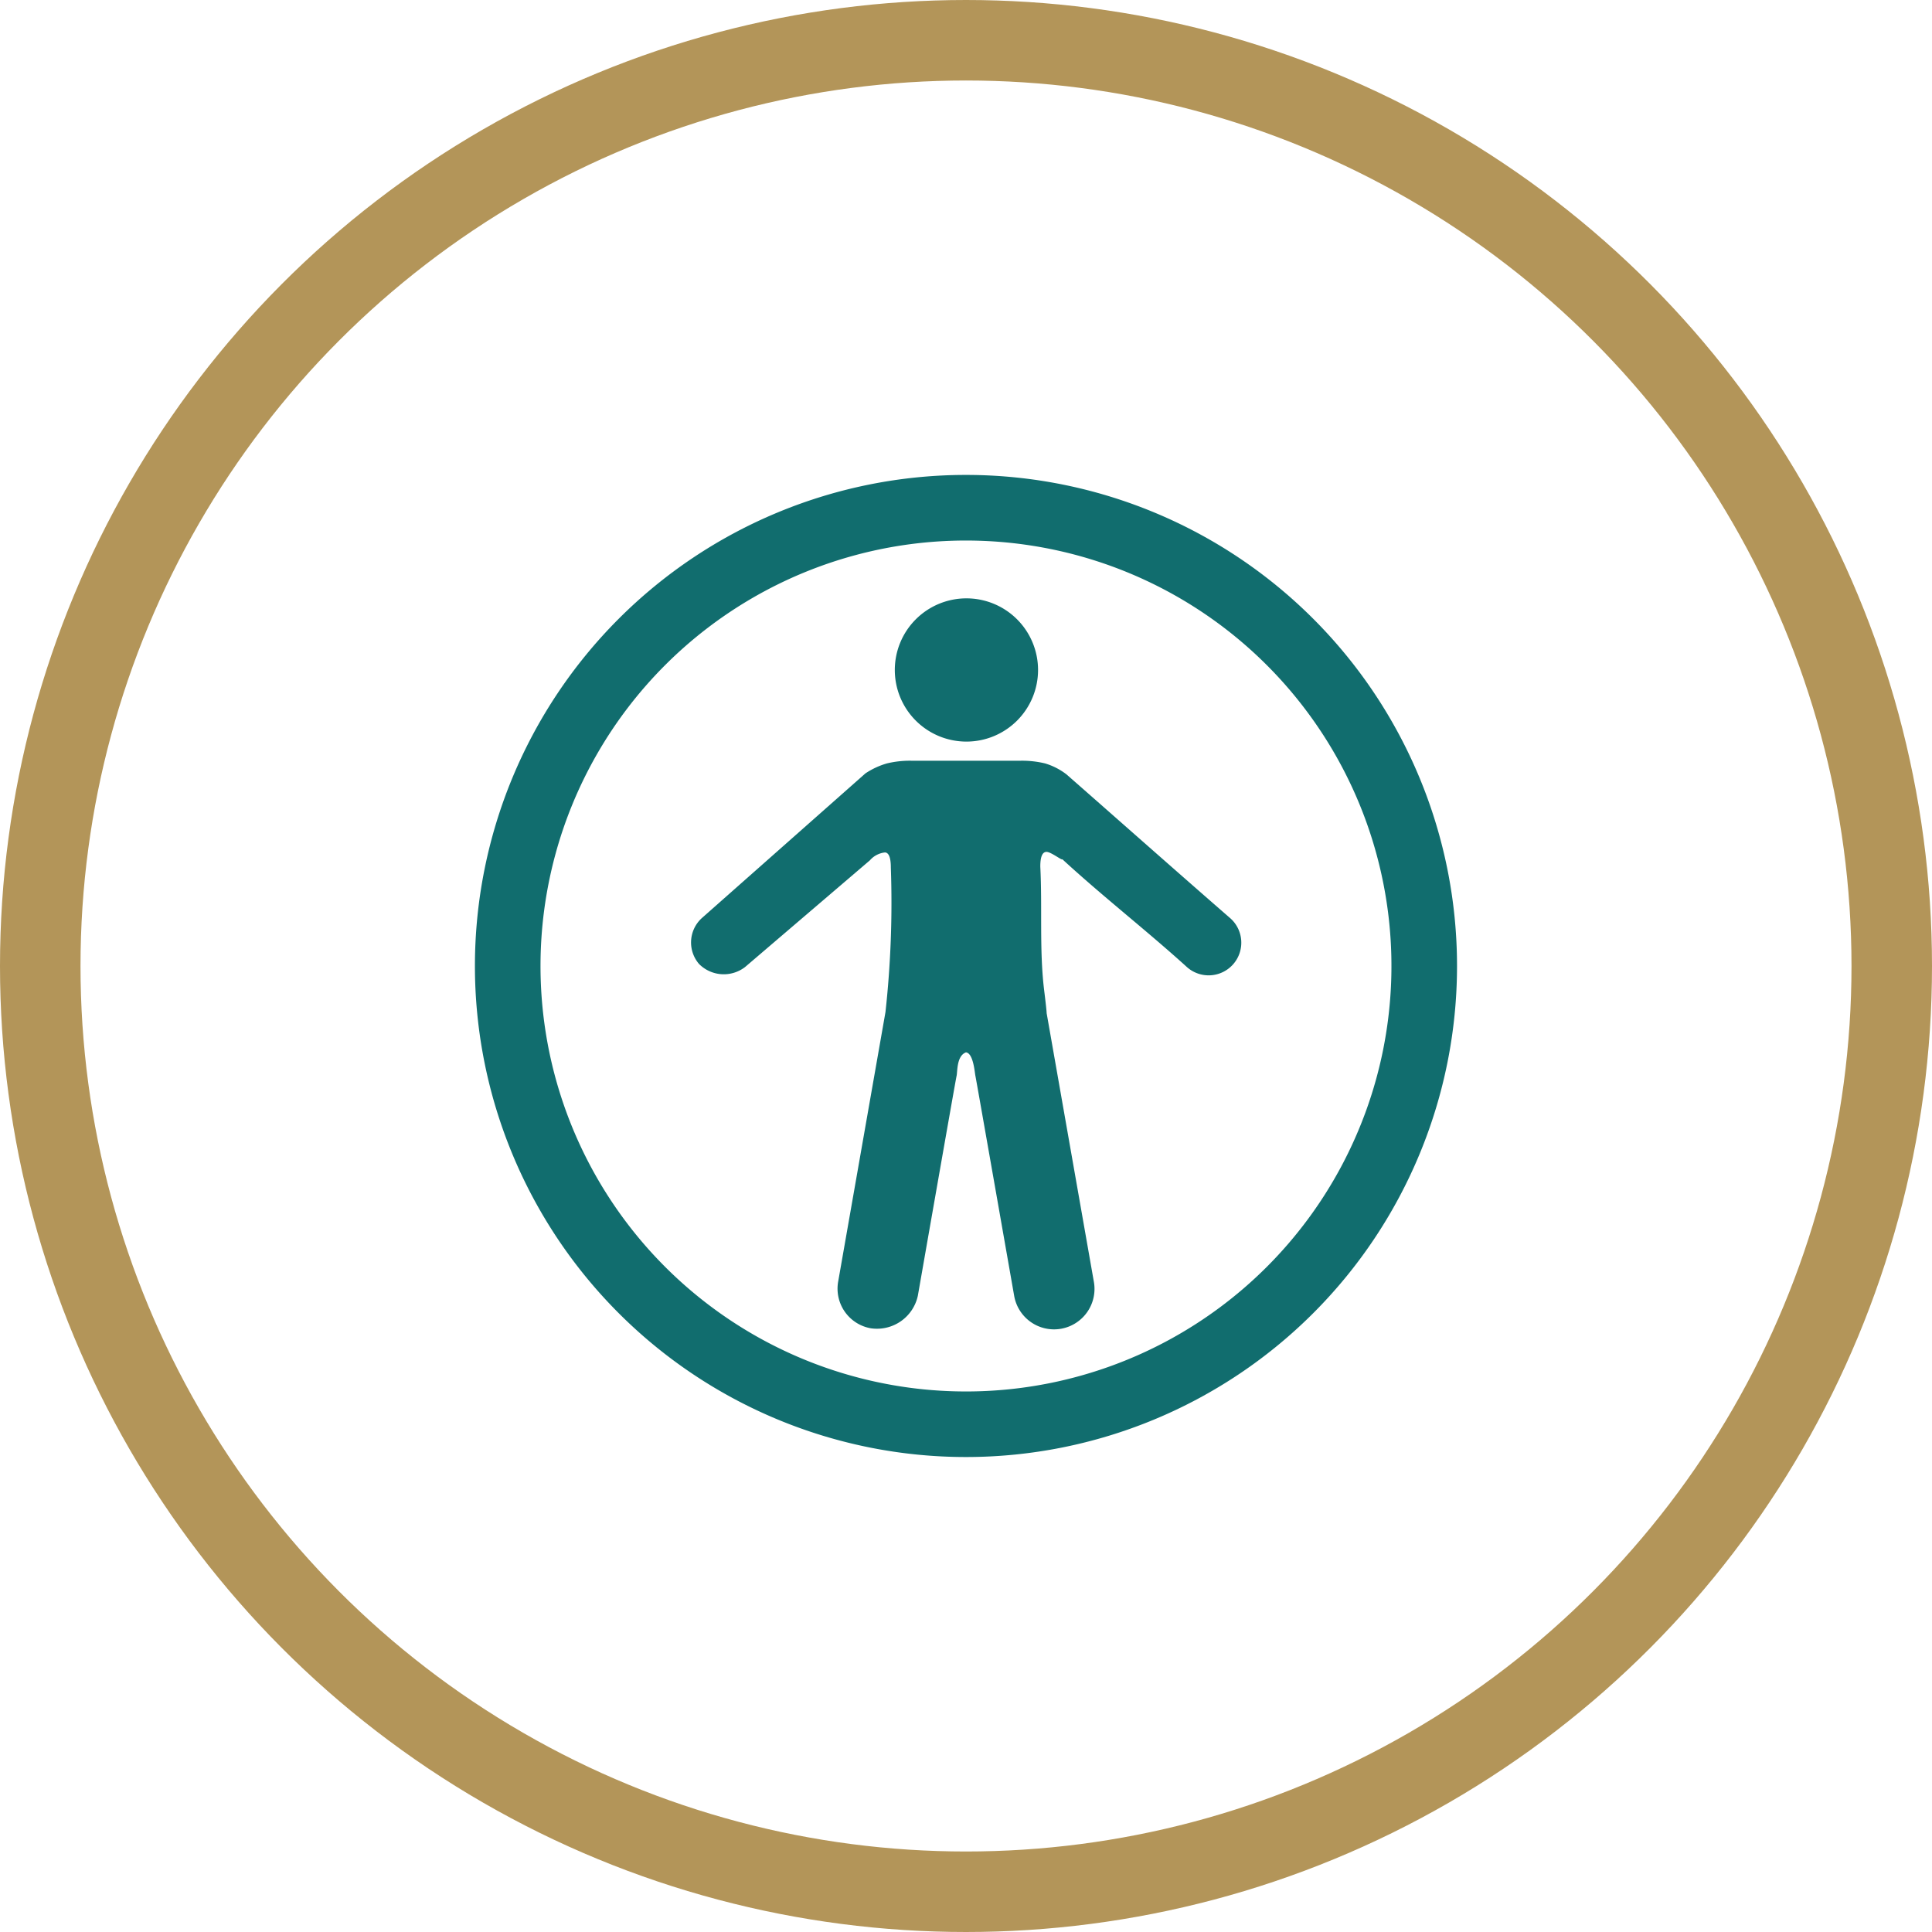
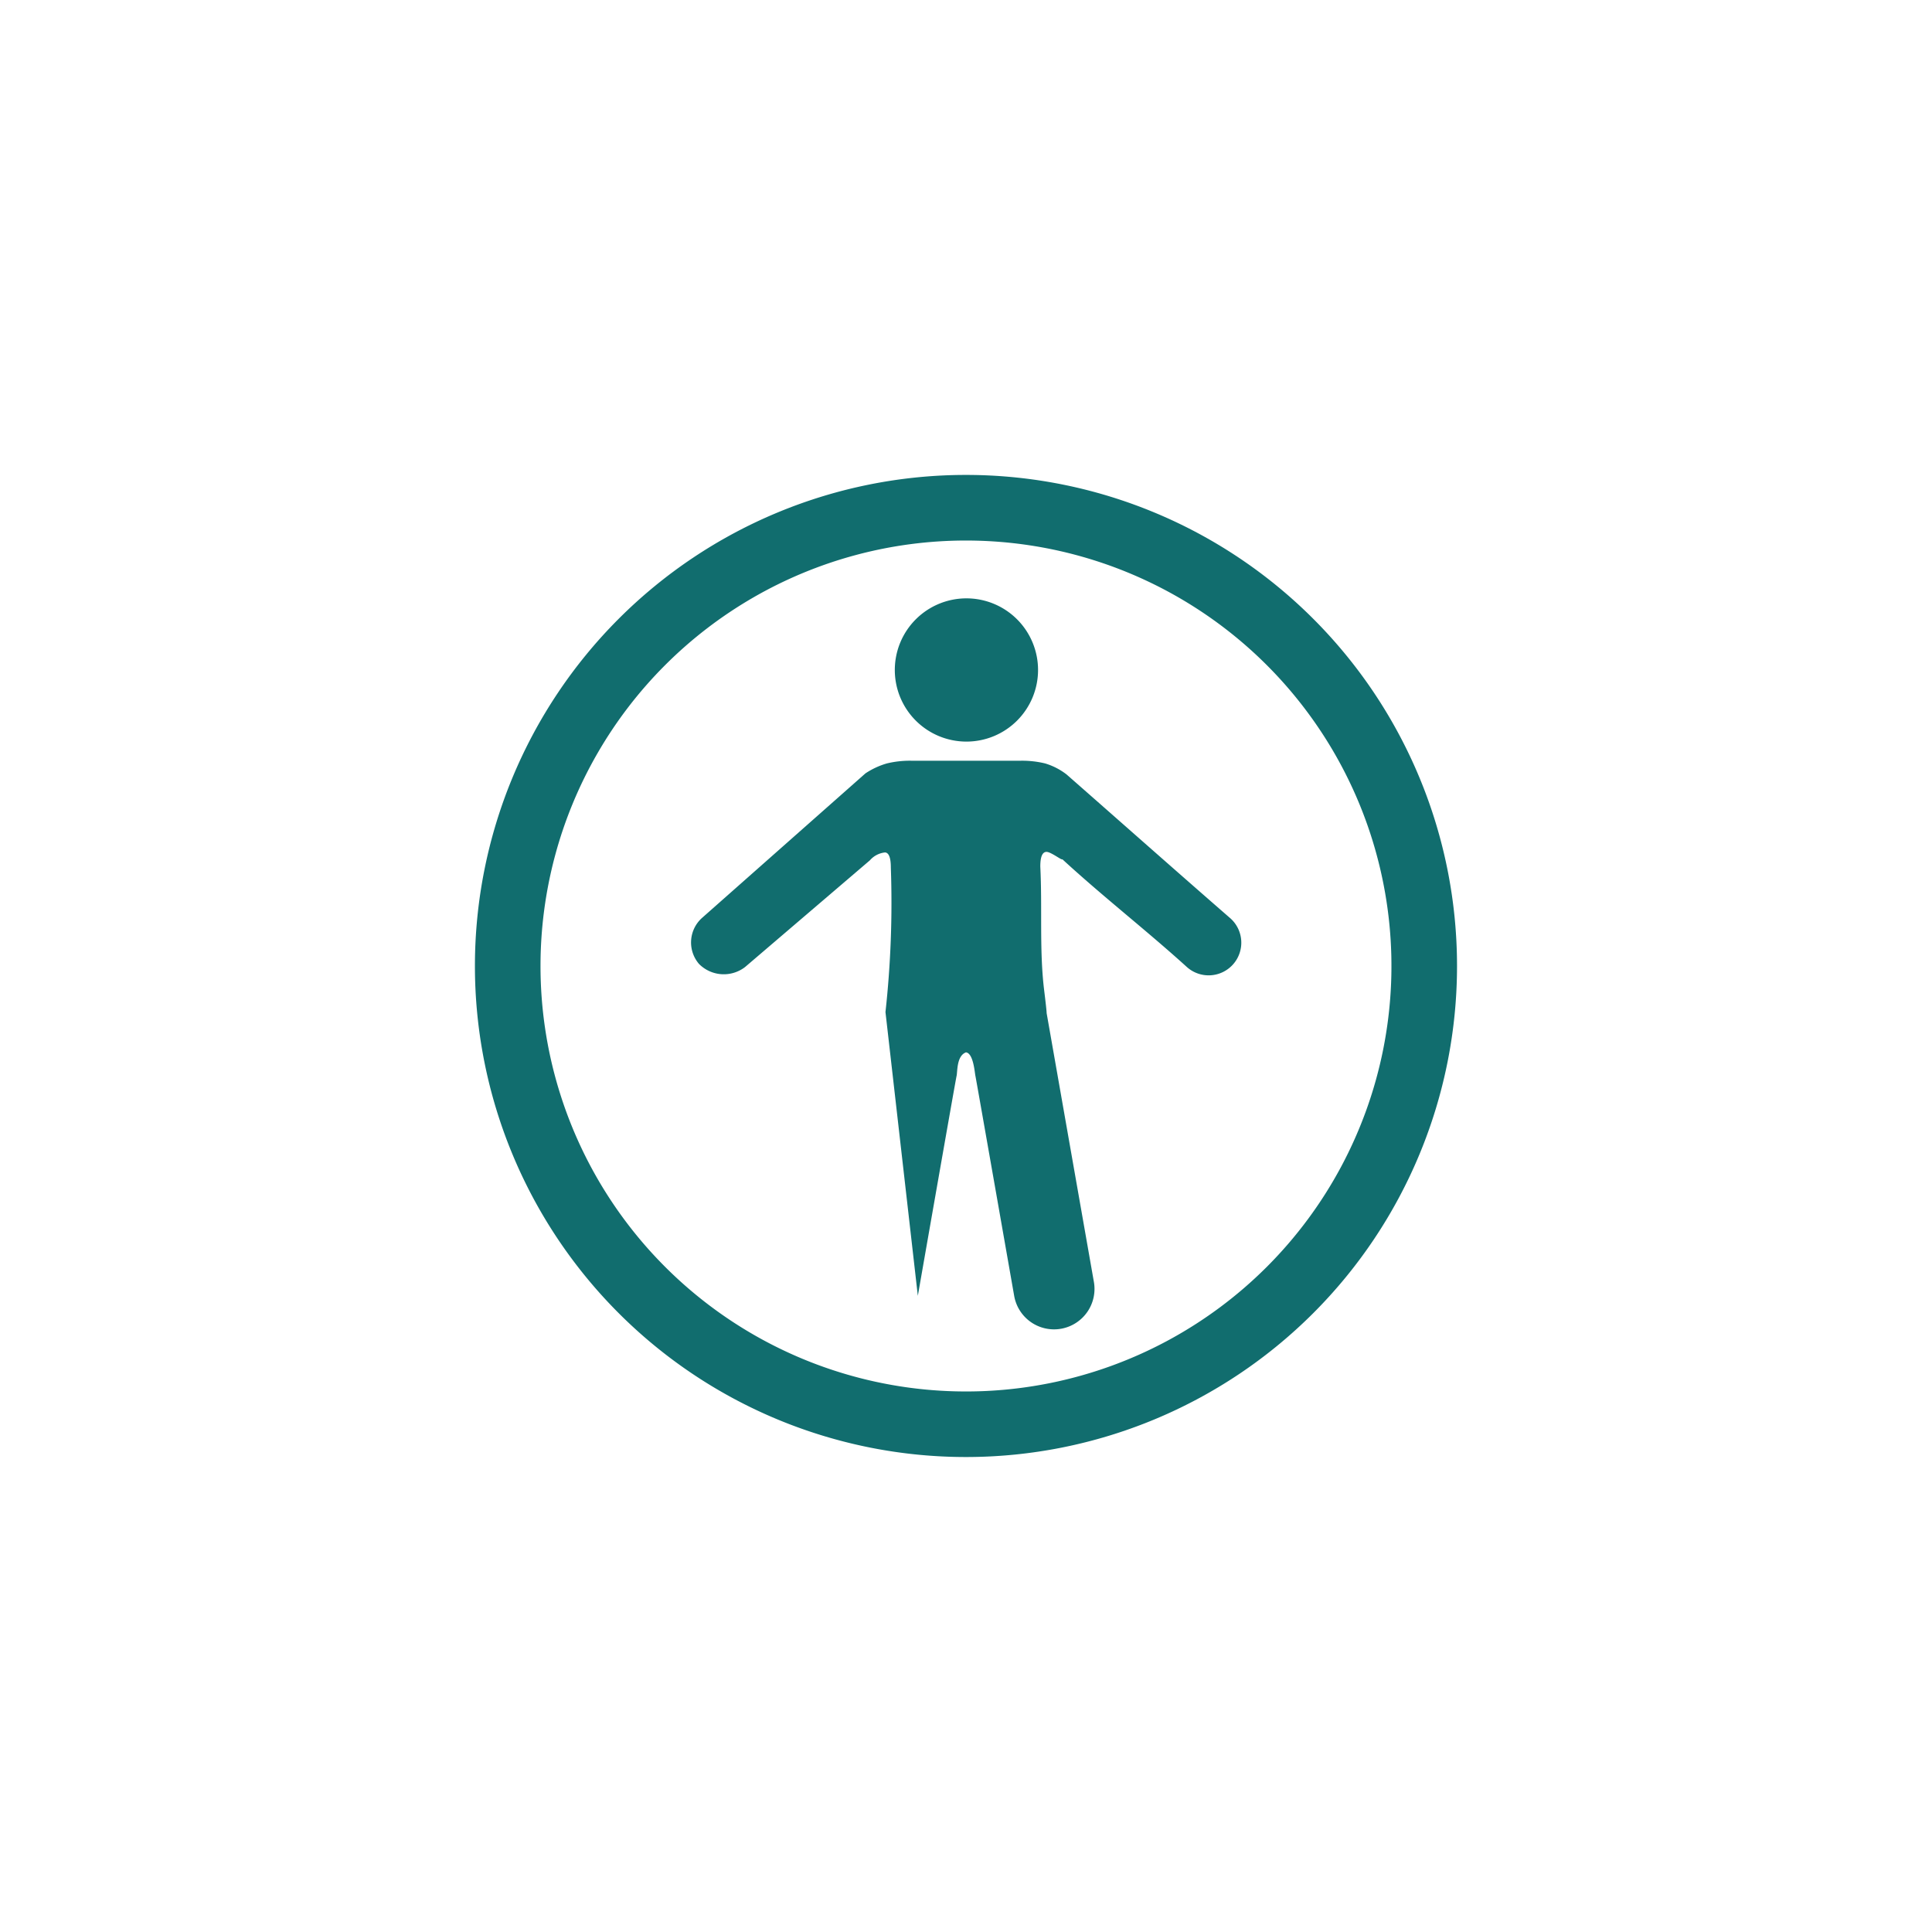
<svg xmlns="http://www.w3.org/2000/svg" width="72" height="72" viewBox="0 0 72 72">
  <g id="Group_369" data-name="Group 369" transform="translate(-885 -2364)">
    <g id="Ellipse_76" data-name="Ellipse 76" transform="translate(885 2364)" fill="none" stroke="#b39559" stroke-width="3">
      <circle cx="36" cy="36" r="36" stroke="none" />
-       <circle cx="36" cy="36" r="34.5" fill="none" />
    </g>
-     <path id="universal-access" d="M18.3,0A18.3,18.3,0,1,0,36.6,18.3,18.3,18.3,0,0,0,18.3,0Zm0,2.445A15.856,15.856,0,1,1,2.444,18.3,15.855,15.855,0,0,1,18.3,2.445Zm9.833,14.061a1.217,1.217,0,1,1-1.6,1.834c-1.492-1.354-3.124-2.621-4.643-4.019-.005.06-.412-.268-.586-.273-.157,0-.234.182-.234.546.076,1.5-.035,3.09.136,4.546.065.534.1.839.1.917l1.756,9.989a1.508,1.508,0,1,1-2.966.546s-1.416-8.066-1.444-8.195-.075-.84-.351-.878c-.355.129-.314.726-.351.878s-1.444,8.195-1.444,8.195a1.56,1.56,0,0,1-1.756,1.21,1.5,1.5,0,0,1-1.21-1.756L15.3,20.018a37.3,37.3,0,0,0,.2-5.384c0-.364-.071-.553-.215-.565a.862.862,0,0,0-.565.293L10.067,18.34a1.3,1.3,0,0,1-1.717-.117,1.228,1.228,0,0,1,.117-1.717l6.087-5.384a2.9,2.9,0,0,1,.8-.371,3.664,3.664,0,0,1,.917-.1H20.33a3.664,3.664,0,0,1,.917.1,2.463,2.463,0,0,1,.8.41c1.938,1.7,4,3.529,6.087,5.346ZM20.986,7.269A2.669,2.669,0,1,1,18.317,4.6a2.669,2.669,0,0,1,2.669,2.669Z" transform="translate(902.699 2381.699)" fill="#116d6e" />
+     <path id="universal-access" d="M18.3,0A18.3,18.3,0,1,0,36.6,18.3,18.3,18.3,0,0,0,18.3,0Zm0,2.445A15.856,15.856,0,1,1,2.444,18.3,15.855,15.855,0,0,1,18.3,2.445Zm9.833,14.061a1.217,1.217,0,1,1-1.6,1.834c-1.492-1.354-3.124-2.621-4.643-4.019-.005.06-.412-.268-.586-.273-.157,0-.234.182-.234.546.076,1.5-.035,3.09.136,4.546.065.534.1.839.1.917l1.756,9.989a1.508,1.508,0,1,1-2.966.546s-1.416-8.066-1.444-8.195-.075-.84-.351-.878c-.355.129-.314.726-.351.878s-1.444,8.195-1.444,8.195L15.3,20.018a37.3,37.3,0,0,0,.2-5.384c0-.364-.071-.553-.215-.565a.862.862,0,0,0-.565.293L10.067,18.34a1.3,1.3,0,0,1-1.717-.117,1.228,1.228,0,0,1,.117-1.717l6.087-5.384a2.9,2.9,0,0,1,.8-.371,3.664,3.664,0,0,1,.917-.1H20.33a3.664,3.664,0,0,1,.917.1,2.463,2.463,0,0,1,.8.41c1.938,1.7,4,3.529,6.087,5.346ZM20.986,7.269A2.669,2.669,0,1,1,18.317,4.6a2.669,2.669,0,0,1,2.669,2.669Z" transform="translate(902.699 2381.699)" fill="#116d6e" />
  </g>
</svg>